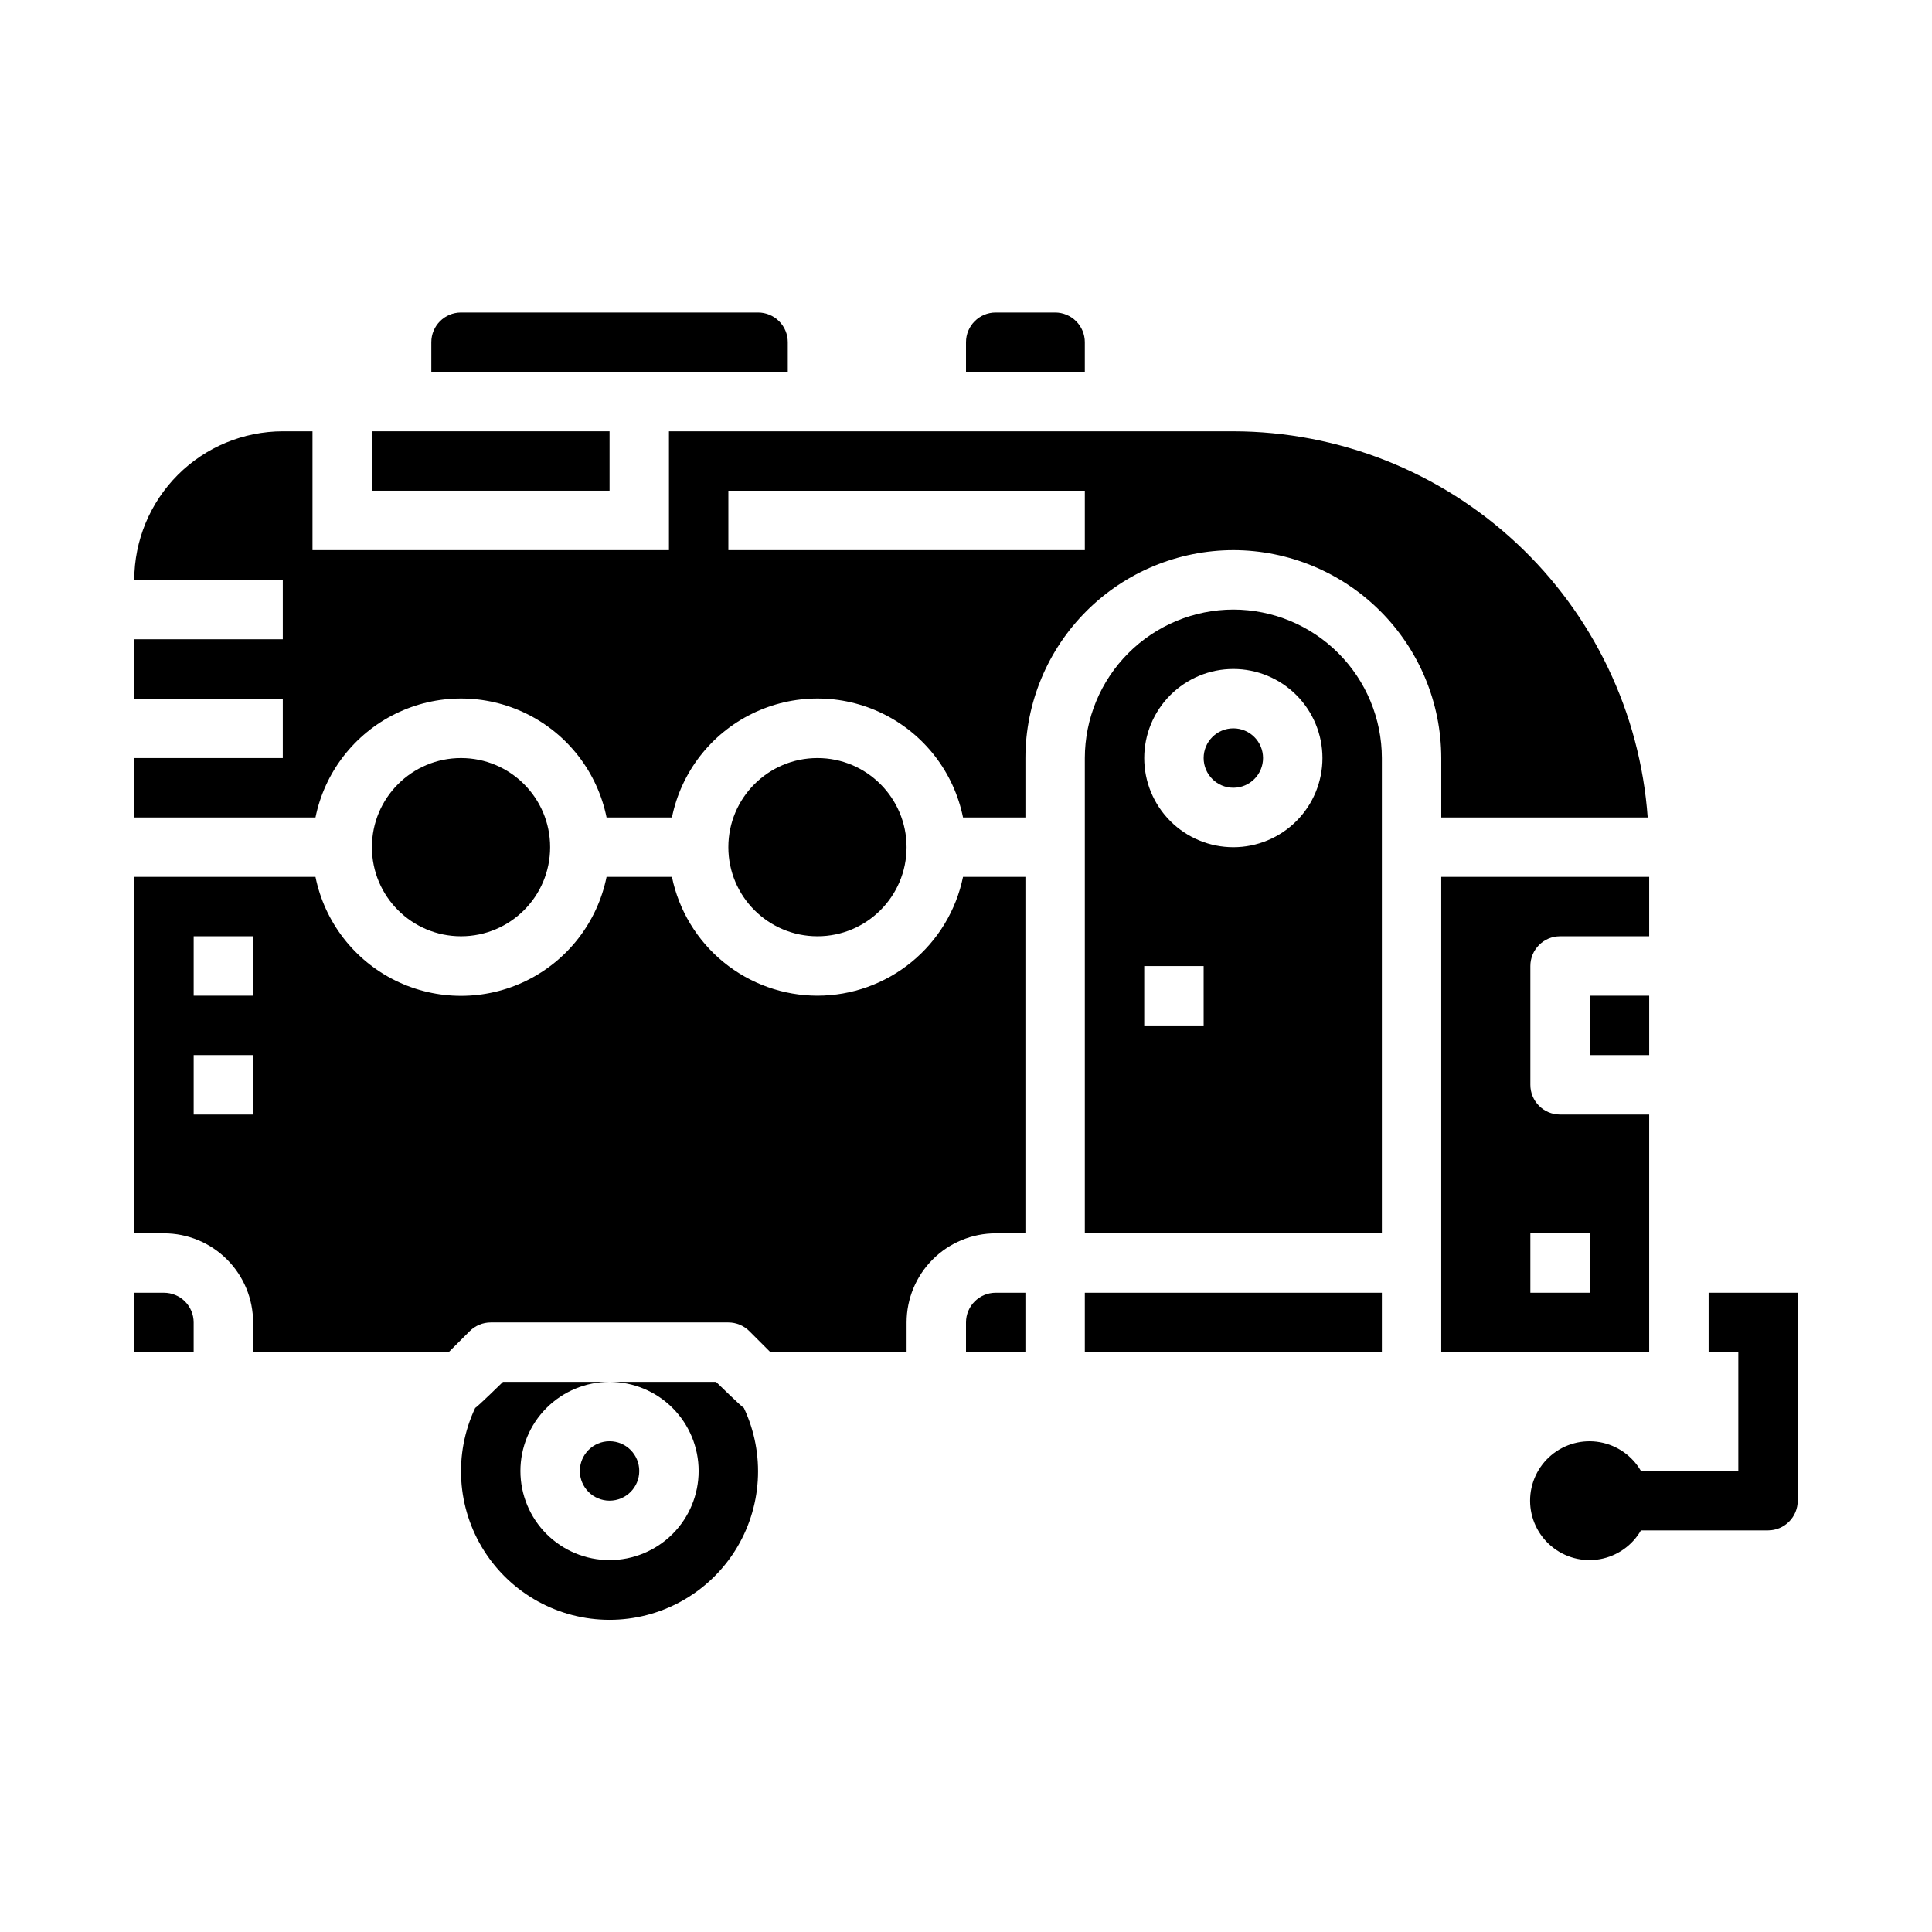
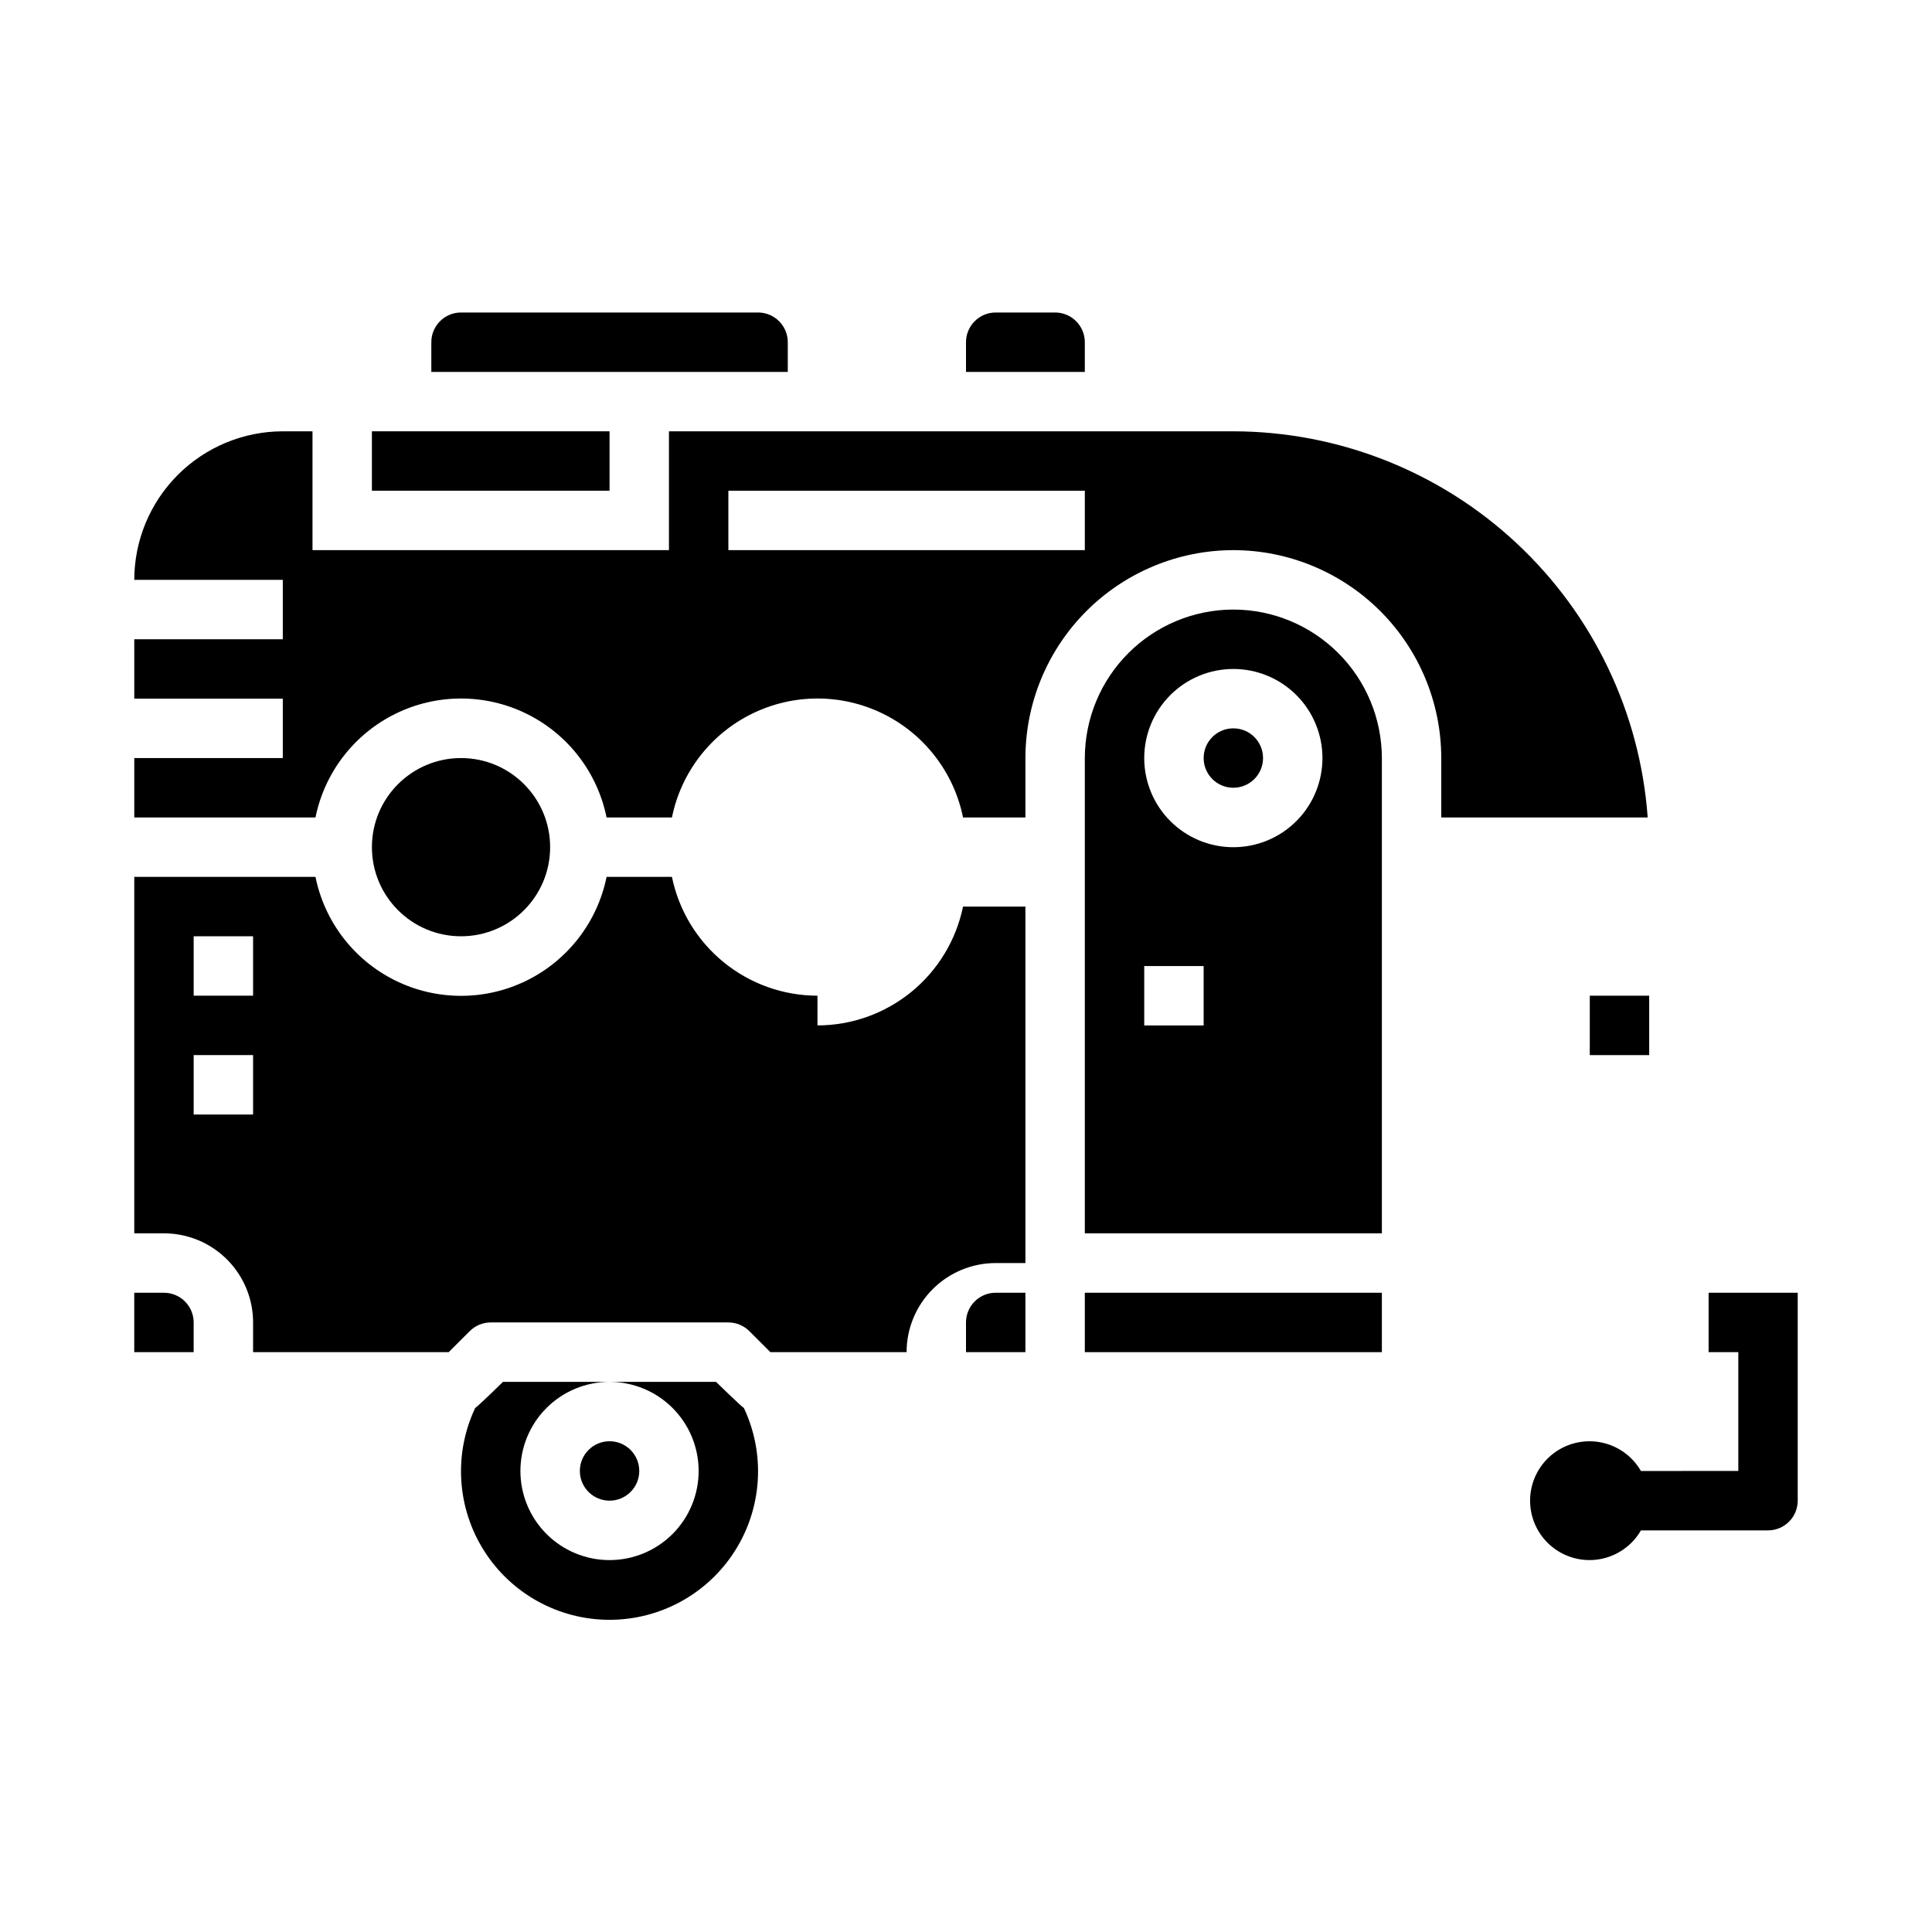
<svg xmlns="http://www.w3.org/2000/svg" fill="#000000" width="800px" height="800px" version="1.1" viewBox="144 144 512 512">
  <g>
    <path d="m400 494.46v7.871h15.742v-15.742h-7.871c-4.348 0-7.871 3.523-7.871 7.871z" />
-     <path d="m360.64 407.87c-9.07-0.012-17.859-3.148-24.883-8.887-7.027-5.734-11.863-13.719-13.688-22.602h-17.32c-2.426 11.957-10.262 22.109-21.211 27.492-10.949 5.379-23.773 5.379-34.723 0-10.949-5.383-18.785-15.535-21.211-27.492h-48.02v94.465h7.871c6.266 0 12.27 2.488 16.699 6.918 4.43 4.426 6.918 10.434 6.918 16.695v7.871h51.836l5.574-5.566v0.004c1.477-1.477 3.477-2.305 5.566-2.309h62.977c2.086 0.004 4.09 0.832 5.562 2.309l5.574 5.566h36.094v-7.875c0-6.262 2.488-12.27 6.918-16.695 4.43-4.43 10.434-6.918 16.699-6.918h7.871v-94.465h-16.531c-1.828 8.883-6.66 16.867-13.688 22.602-7.027 5.738-15.816 8.875-24.887 8.887zm-149.57 31.488h-15.746v-15.746h15.746zm0-31.488h-15.746v-15.746h15.746z" />
+     <path d="m360.64 407.87c-9.07-0.012-17.859-3.148-24.883-8.887-7.027-5.734-11.863-13.719-13.688-22.602h-17.32c-2.426 11.957-10.262 22.109-21.211 27.492-10.949 5.379-23.773 5.379-34.723 0-10.949-5.383-18.785-15.535-21.211-27.492h-48.02v94.465h7.871c6.266 0 12.27 2.488 16.699 6.918 4.43 4.426 6.918 10.434 6.918 16.695v7.871h51.836l5.574-5.566v0.004c1.477-1.477 3.477-2.305 5.566-2.309h62.977c2.086 0.004 4.09 0.832 5.562 2.309l5.574 5.566h36.094c0-6.262 2.488-12.27 6.918-16.695 4.43-4.43 10.434-6.918 16.699-6.918h7.871v-94.465h-16.531c-1.828 8.883-6.66 16.867-13.688 22.602-7.027 5.738-15.816 8.875-24.887 8.887zm-149.57 31.488h-15.746v-15.746h15.746zm0-31.488h-15.746v-15.746h15.746z" />
    <path d="m333.76 510.21h-28.227c6.262 0 12.27 2.488 16.699 6.918 4.43 4.426 6.914 10.434 6.914 16.699 0 6.262-2.484 12.27-6.914 16.699-4.43 4.426-10.438 6.914-16.699 6.914-6.266 0-12.27-2.488-16.699-6.914-4.43-4.43-6.918-10.438-6.918-16.699 0-6.266 2.488-12.273 6.918-16.699 4.43-4.43 10.434-6.918 16.699-6.918h-28.23s-6.715 6.566-7.375 6.918c-5.746 12.195-4.852 26.477 2.367 37.859s19.758 18.281 33.238 18.281c13.477 0 26.02-6.898 33.238-18.281s8.109-25.664 2.367-37.859c-0.664-0.352-7.379-6.918-7.379-6.918z" />
    <path d="m289.79 368.51c0 13.043-10.57 23.613-23.613 23.613s-23.617-10.57-23.617-23.613 10.574-23.617 23.617-23.617 23.613 10.574 23.613 23.617" />
    <path d="m242.56 258.3h62.977v15.742h-62.977z" />
    <path d="m431.49 234.69c0-2.09-0.832-4.09-2.309-5.566-1.477-1.477-3.477-2.309-5.566-2.309h-15.742c-4.348 0-7.871 3.527-7.871 7.875v7.871h31.488z" />
    <path d="m352.77 234.69c0-2.09-0.828-4.09-2.305-5.566-1.477-1.477-3.481-2.309-5.566-2.309h-78.719c-4.348 0-7.875 3.527-7.875 7.875v7.871h94.465z" />
    <path d="m187.45 486.59h-7.871v15.742l15.742 0.004v-7.875c0-2.086-0.828-4.09-2.305-5.566-1.477-1.473-3.477-2.305-5.566-2.305z" />
    <path d="m313.41 533.82c0 4.348-3.523 7.871-7.871 7.871s-7.871-3.523-7.871-7.871c0-4.348 3.523-7.875 7.871-7.875s7.871 3.527 7.871 7.875" />
-     <path d="m384.25 368.51c0 13.043-10.574 23.613-23.617 23.613s-23.613-10.57-23.613-23.613 10.57-23.617 23.613-23.617 23.617 10.574 23.617 23.617" />
    <path d="m431.49 486.59h78.719v15.742h-78.719z" />
    <path d="m565.31 407.87h15.742v15.742h-15.742z" />
    <path d="m470.85 305.54c-10.438 0.012-20.441 4.164-27.82 11.543s-11.527 17.383-11.539 27.816v125.95h78.719v-125.95c-0.012-10.434-4.164-20.438-11.543-27.816-7.379-7.379-17.383-11.531-27.816-11.543zm-7.871 110.21h-15.746v-15.742h15.742zm7.871-47.23c-6.266 0-12.27-2.488-16.699-6.918-4.43-4.43-6.918-10.438-6.918-16.699s2.488-12.27 6.918-16.699c4.43-4.43 10.434-6.918 16.699-6.918 6.262 0 12.27 2.488 16.699 6.918 4.43 4.43 6.914 10.438 6.914 16.699s-2.484 12.27-6.914 16.699-10.438 6.918-16.699 6.918z" />
    <path d="m596.8 486.59v15.742h7.871v31.488l-25.805 0.004c-2.328-4.031-6.316-6.824-10.902-7.633-4.582-0.809-9.289 0.453-12.852 3.441-3.566 2.992-5.625 7.41-5.625 12.062 0 4.652 2.059 9.07 5.625 12.059 3.562 2.992 8.27 4.254 12.852 3.445 4.586-0.809 8.574-3.602 10.902-7.633h33.676c2.09 0 4.09-0.828 5.566-2.305 1.477-1.477 2.305-3.481 2.305-5.566v-55.105z" />
-     <path d="m581.05 439.36h-23.617c-4.348 0-7.871-3.523-7.871-7.871v-31.488c0-4.348 3.523-7.875 7.871-7.875h23.617v-15.742h-55.105v125.95h55.105zm-15.742 47.23h-15.746v-15.742h15.742z" />
    <path d="m470.85 289.79c14.609 0.02 28.613 5.828 38.945 16.16 10.332 10.328 16.141 24.336 16.156 38.945v15.742h54.703c-2-27.77-14.434-53.754-34.801-72.734-20.367-18.984-47.164-29.559-75.004-29.602h-149.57v31.488h-94.465v-31.488h-7.871c-10.434 0.016-20.438 4.164-27.816 11.543s-11.531 17.383-11.543 27.82h39.359v15.742h-39.359v15.742h39.359v15.742l-39.359 0.004v15.742h48.02c2.426-11.953 10.262-22.109 21.211-27.488 10.949-5.383 23.773-5.383 34.723 0 10.949 5.379 18.785 15.535 21.211 27.488h17.32c2.426-11.953 10.262-22.109 21.211-27.488 10.949-5.383 23.773-5.383 34.723 0 10.949 5.379 18.785 15.535 21.211 27.488h16.531v-15.742c0.016-14.609 5.828-28.617 16.16-38.945 10.328-10.332 24.336-16.141 38.945-16.16zm-39.359 0h-94.465v-15.742h94.465z" />
    <path d="m478.72 344.89c0 4.348-3.523 7.871-7.871 7.871s-7.871-3.523-7.871-7.871c0-4.348 3.523-7.871 7.871-7.871s7.871 3.523 7.871 7.871" />
  </g>
</svg>